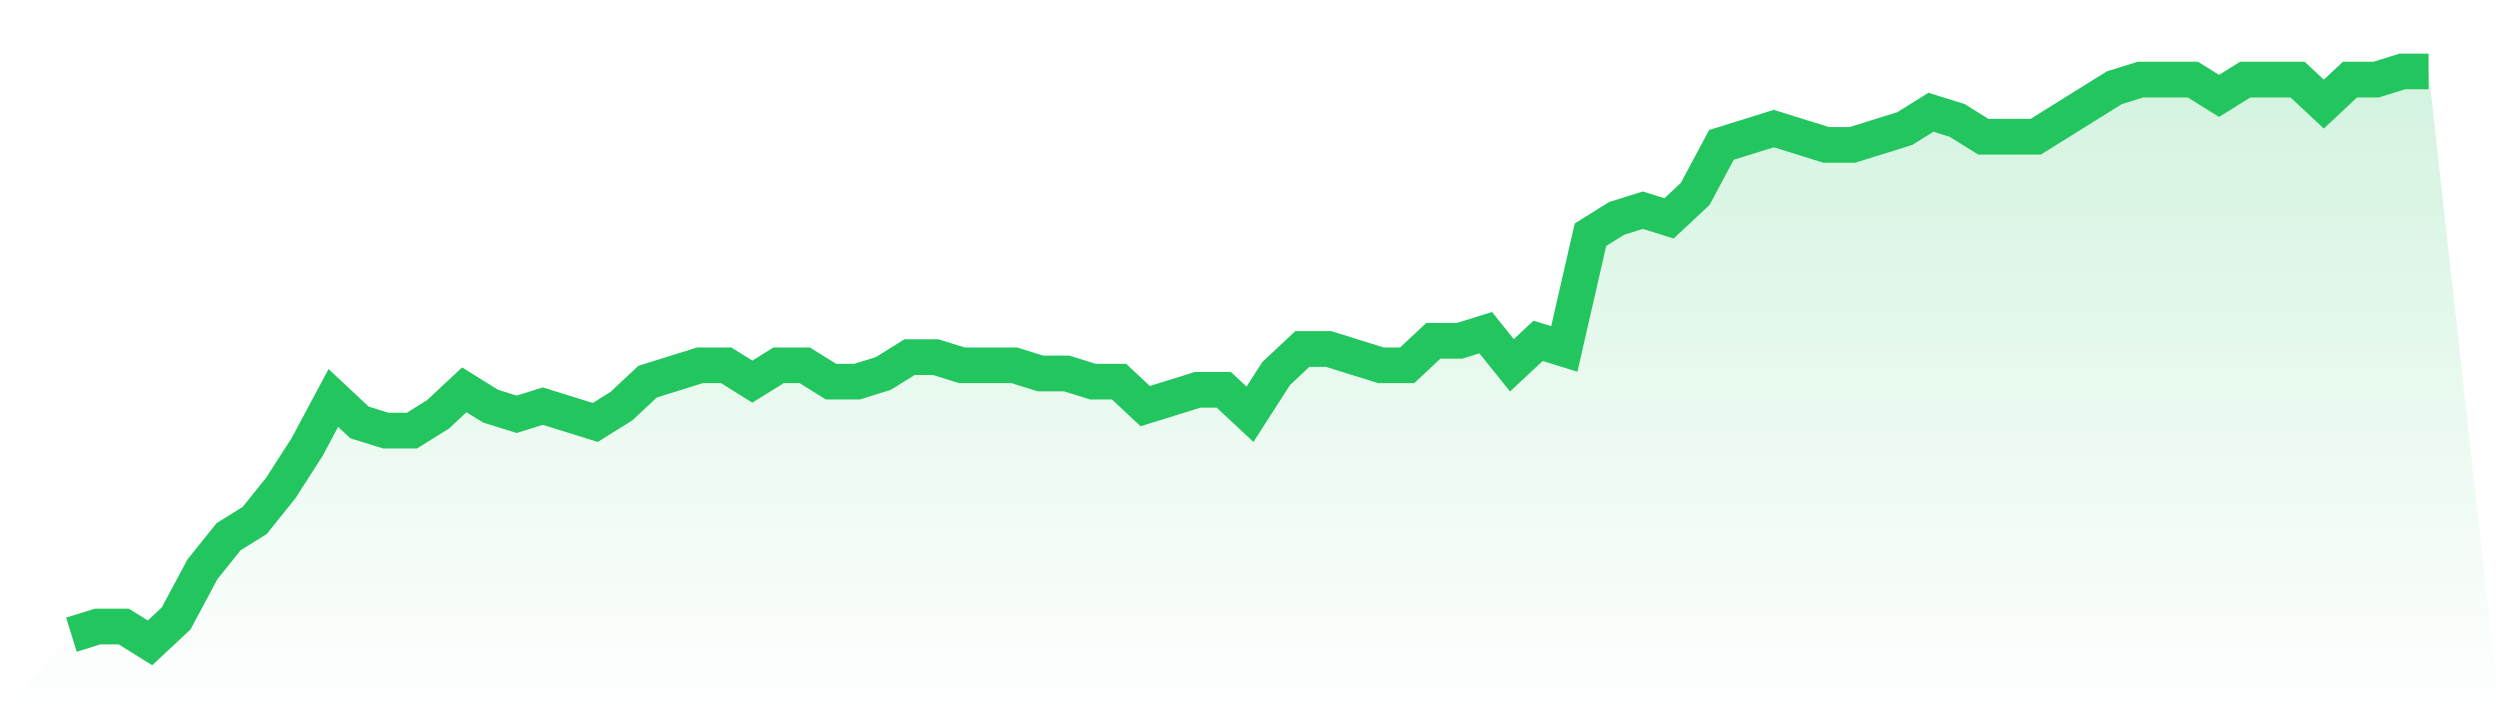
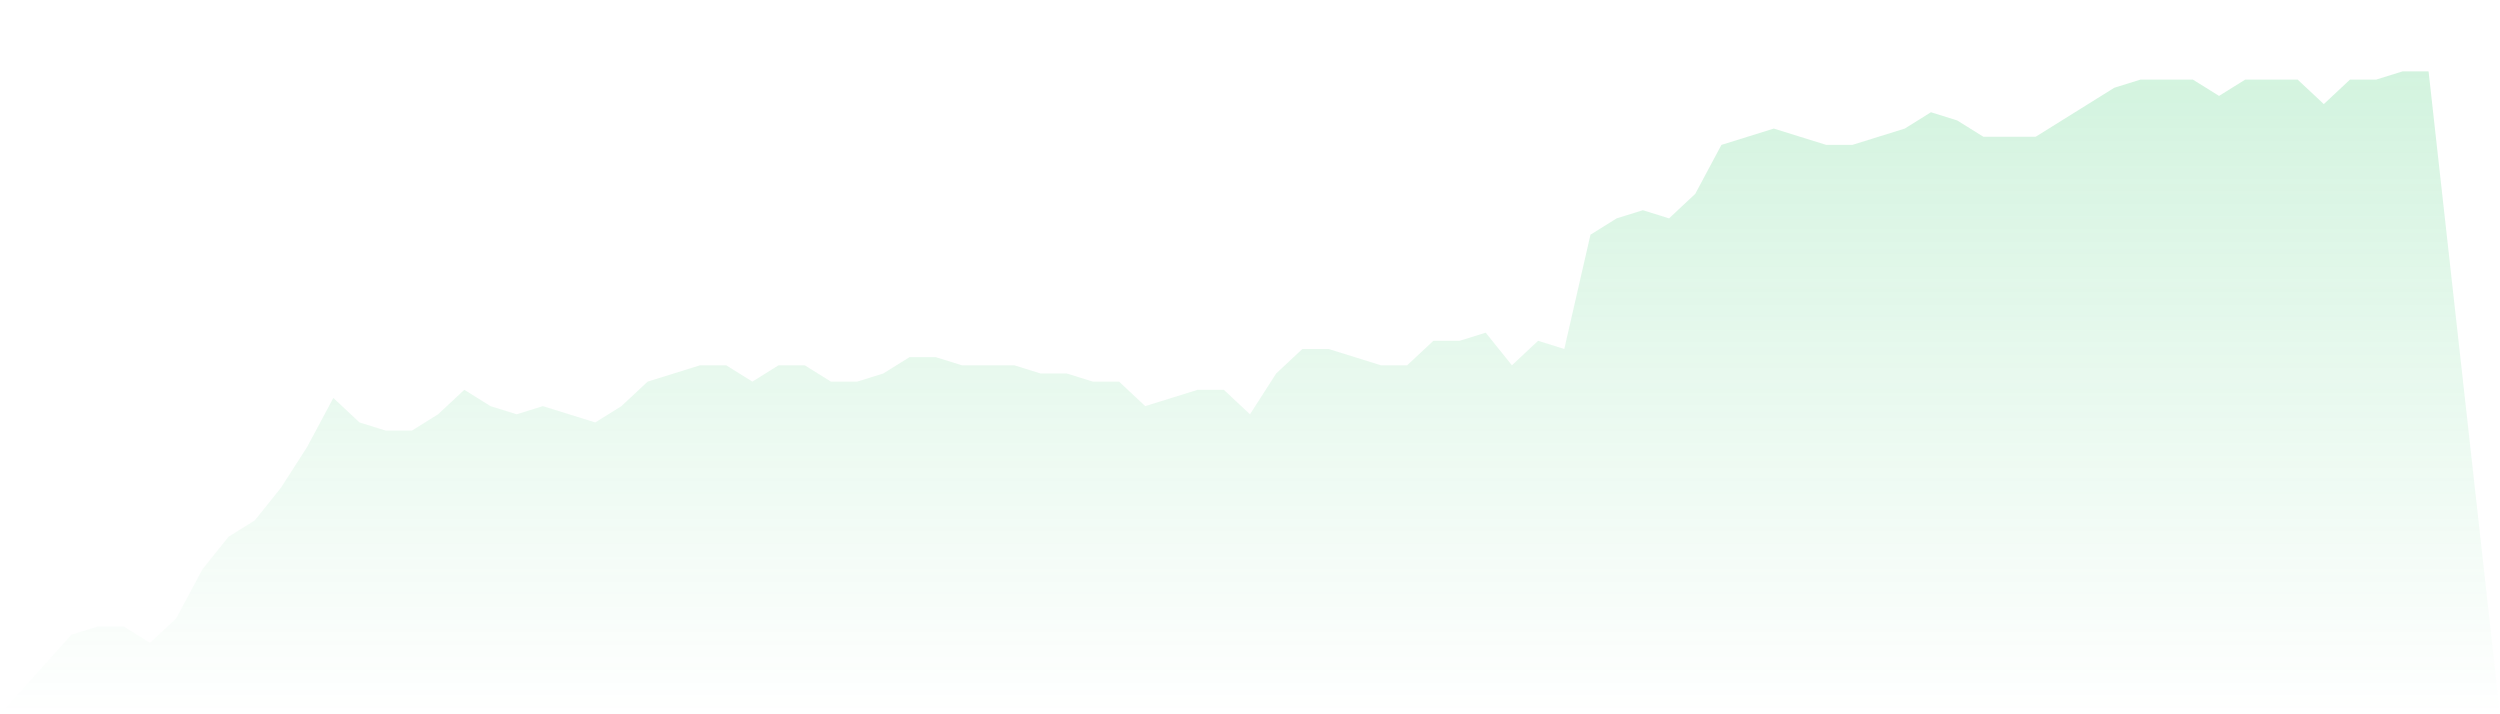
<svg xmlns="http://www.w3.org/2000/svg" viewBox="0 0 140 40">
  <defs>
    <linearGradient id="gradient" x1="0" x2="0" y1="0" y2="1">
      <stop offset="0%" stop-color="#22c55e" stop-opacity="0.2" />
      <stop offset="100%" stop-color="#22c55e" stop-opacity="0" />
    </linearGradient>
  </defs>
  <path d="M4,35.543 L4,35.543 L5.467,35.086 L6.933,35.086 L8.4,36 L9.867,34.629 L11.333,31.886 L12.8,30.057 L14.267,29.143 L15.733,27.314 L17.2,25.029 L18.667,22.286 L20.133,23.657 L21.6,24.114 L23.067,24.114 L24.533,23.2 L26,21.829 L27.467,22.743 L28.933,23.2 L30.4,22.743 L31.867,23.2 L33.333,23.657 L34.8,22.743 L36.267,21.371 L37.733,20.914 L39.2,20.457 L40.667,20.457 L42.133,21.371 L43.6,20.457 L45.067,20.457 L46.533,21.371 L48,21.371 L49.467,20.914 L50.933,20 L52.4,20 L53.867,20.457 L55.333,20.457 L56.8,20.457 L58.267,20.914 L59.733,20.914 L61.2,21.371 L62.667,21.371 L64.133,22.743 L65.6,22.286 L67.067,21.829 L68.533,21.829 L70,23.2 L71.467,20.914 L72.933,19.543 L74.4,19.543 L75.867,20 L77.333,20.457 L78.8,20.457 L80.267,19.086 L81.733,19.086 L83.2,18.629 L84.667,20.457 L86.133,19.086 L87.6,19.543 L89.067,13.143 L90.533,12.229 L92,11.771 L93.467,12.229 L94.933,10.857 L96.4,8.114 L97.867,7.657 L99.333,7.2 L100.8,7.657 L102.267,8.114 L103.733,8.114 L105.2,7.657 L106.667,7.2 L108.133,6.286 L109.6,6.743 L111.067,7.657 L112.533,7.657 L114,7.657 L115.467,6.743 L116.933,5.829 L118.4,4.914 L119.867,4.457 L121.333,4.457 L122.8,4.457 L124.267,5.371 L125.733,4.457 L127.2,4.457 L128.667,4.457 L130.133,5.829 L131.6,4.457 L133.067,4.457 L134.533,4 L136,4 L140,40 L0,40 z" fill="url(#gradient)" />
-   <path d="M4,35.543 L4,35.543 L5.467,35.086 L6.933,35.086 L8.4,36 L9.867,34.629 L11.333,31.886 L12.8,30.057 L14.267,29.143 L15.733,27.314 L17.2,25.029 L18.667,22.286 L20.133,23.657 L21.6,24.114 L23.067,24.114 L24.533,23.2 L26,21.829 L27.467,22.743 L28.933,23.2 L30.4,22.743 L31.867,23.2 L33.333,23.657 L34.8,22.743 L36.267,21.371 L37.733,20.914 L39.2,20.457 L40.667,20.457 L42.133,21.371 L43.6,20.457 L45.067,20.457 L46.533,21.371 L48,21.371 L49.467,20.914 L50.933,20 L52.4,20 L53.867,20.457 L55.333,20.457 L56.8,20.457 L58.267,20.914 L59.733,20.914 L61.2,21.371 L62.667,21.371 L64.133,22.743 L65.6,22.286 L67.067,21.829 L68.533,21.829 L70,23.2 L71.467,20.914 L72.933,19.543 L74.4,19.543 L75.867,20 L77.333,20.457 L78.8,20.457 L80.267,19.086 L81.733,19.086 L83.2,18.629 L84.667,20.457 L86.133,19.086 L87.6,19.543 L89.067,13.143 L90.533,12.229 L92,11.771 L93.467,12.229 L94.933,10.857 L96.4,8.114 L97.867,7.657 L99.333,7.2 L100.8,7.657 L102.267,8.114 L103.733,8.114 L105.2,7.657 L106.667,7.2 L108.133,6.286 L109.6,6.743 L111.067,7.657 L112.533,7.657 L114,7.657 L115.467,6.743 L116.933,5.829 L118.4,4.914 L119.867,4.457 L121.333,4.457 L122.8,4.457 L124.267,5.371 L125.733,4.457 L127.2,4.457 L128.667,4.457 L130.133,5.829 L131.6,4.457 L133.067,4.457 L134.533,4 L136,4" fill="none" stroke="#22c55e" stroke-width="2" />
</svg>